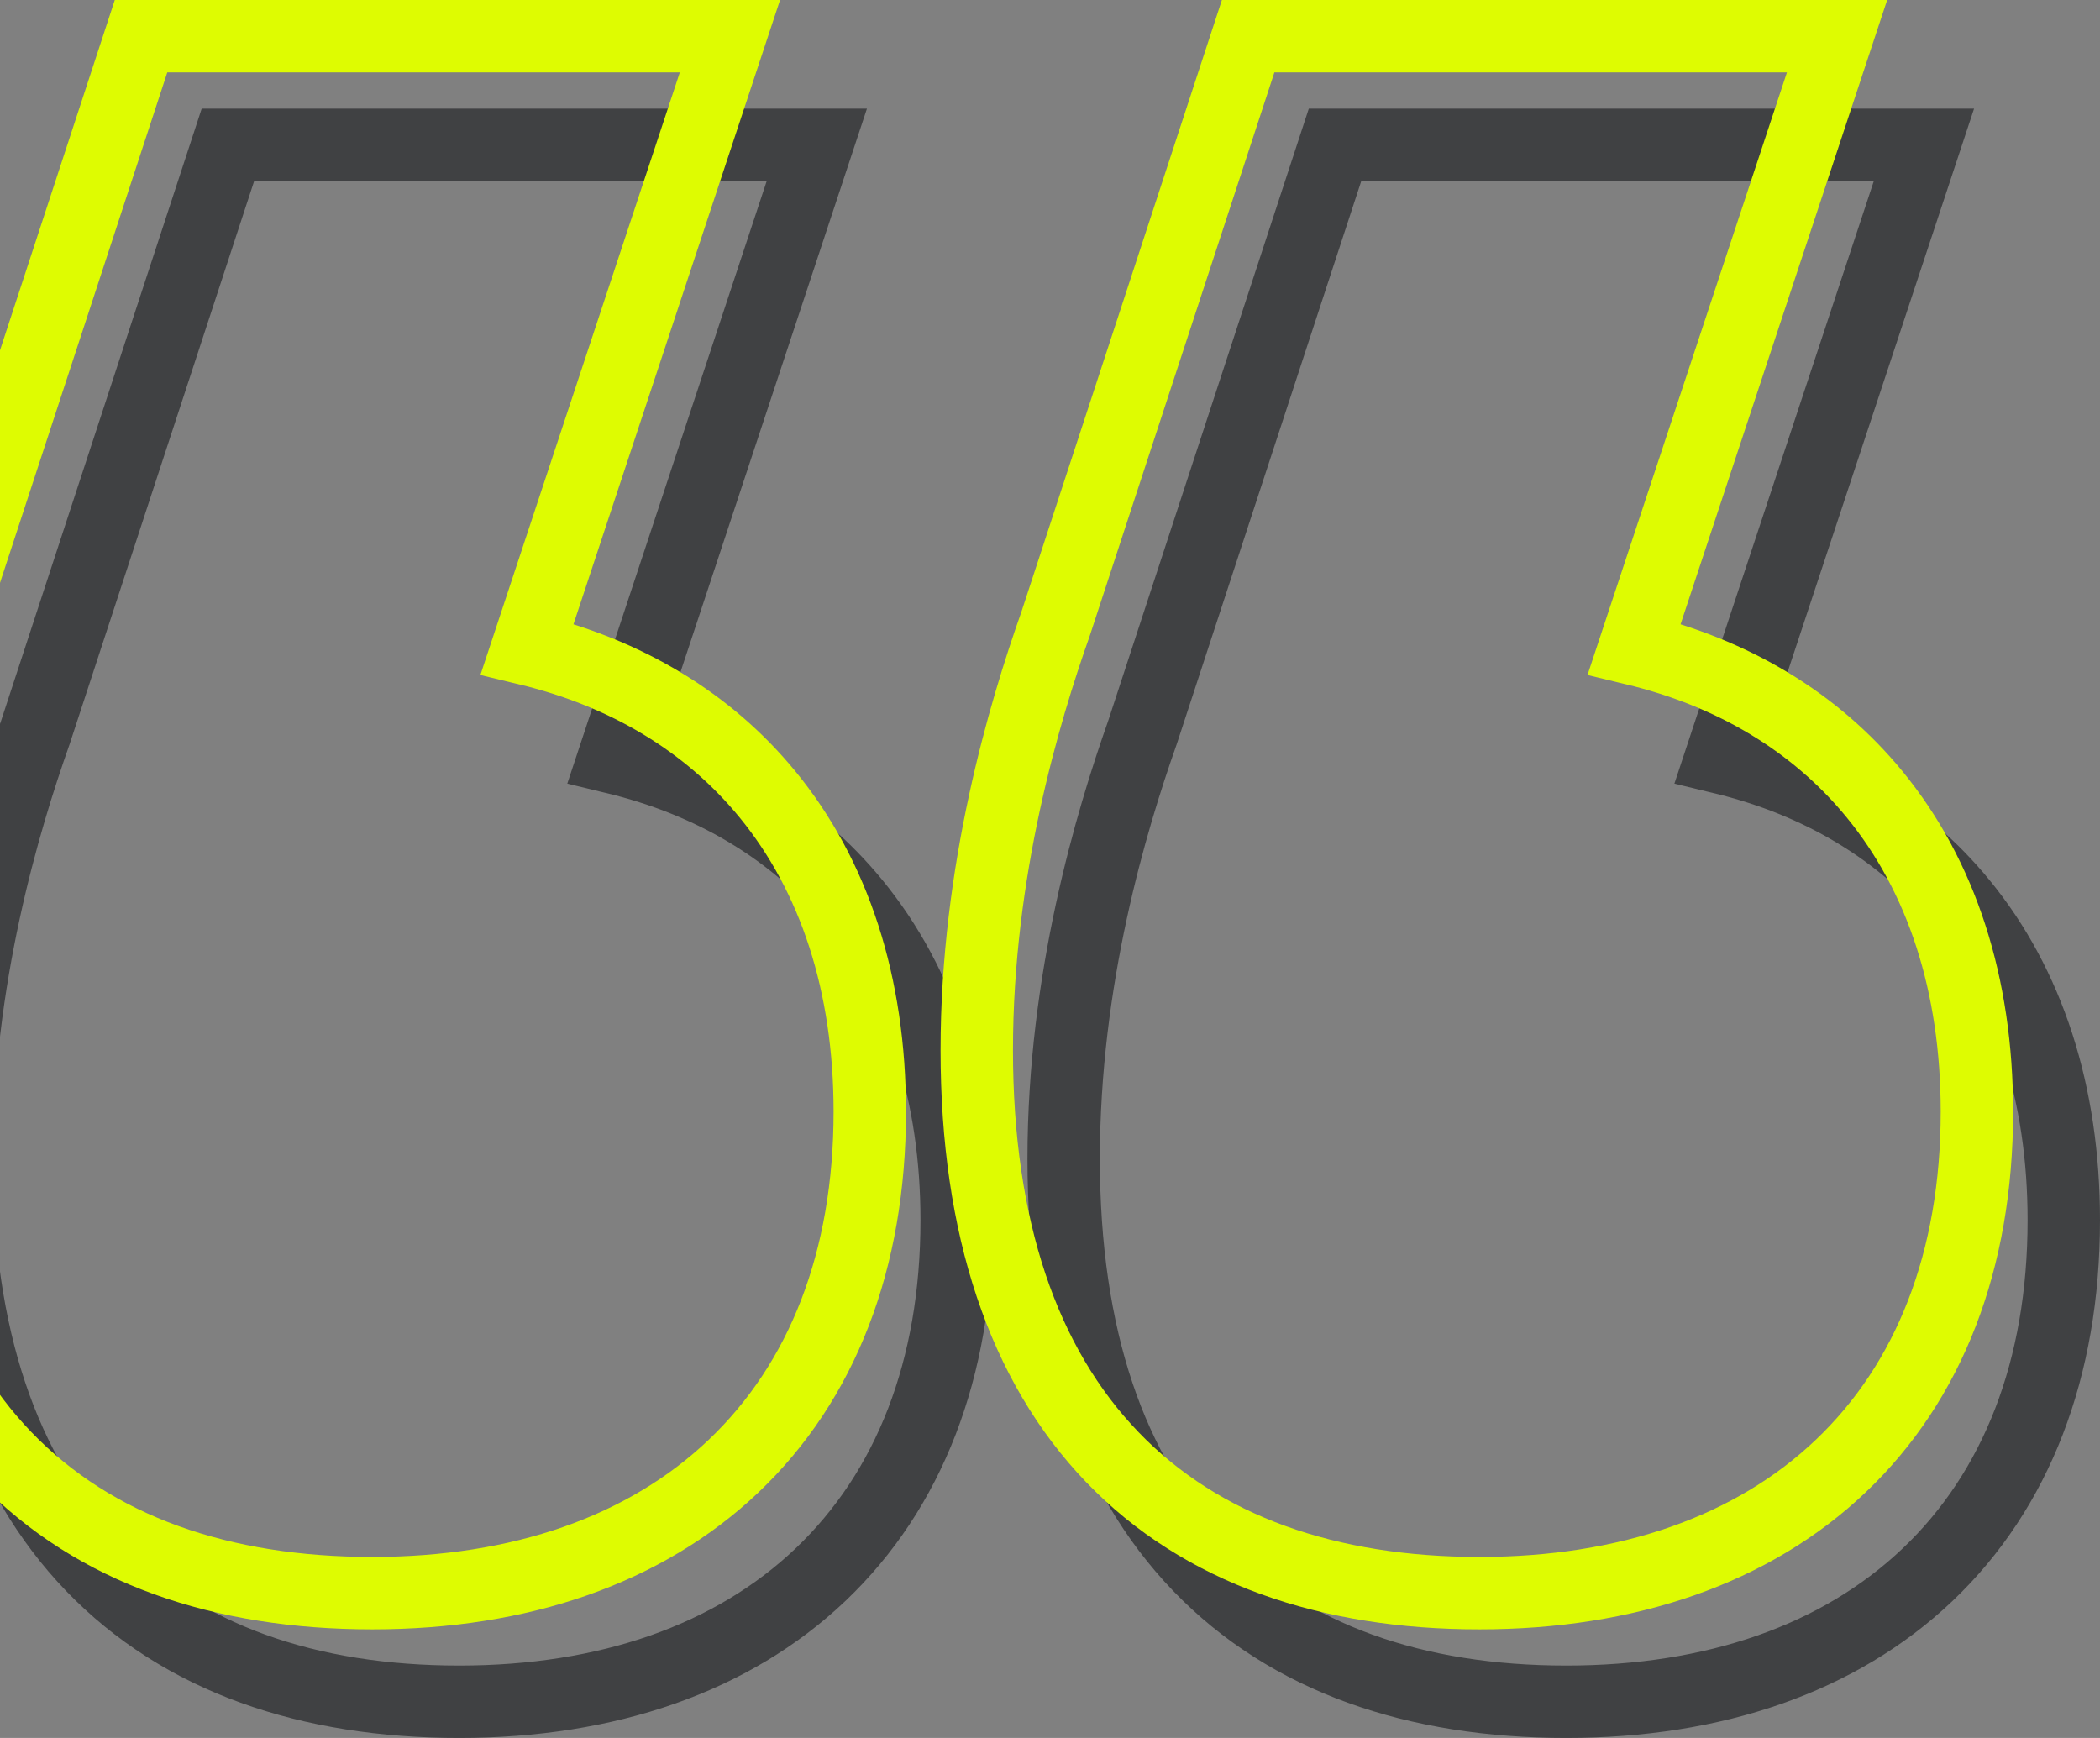
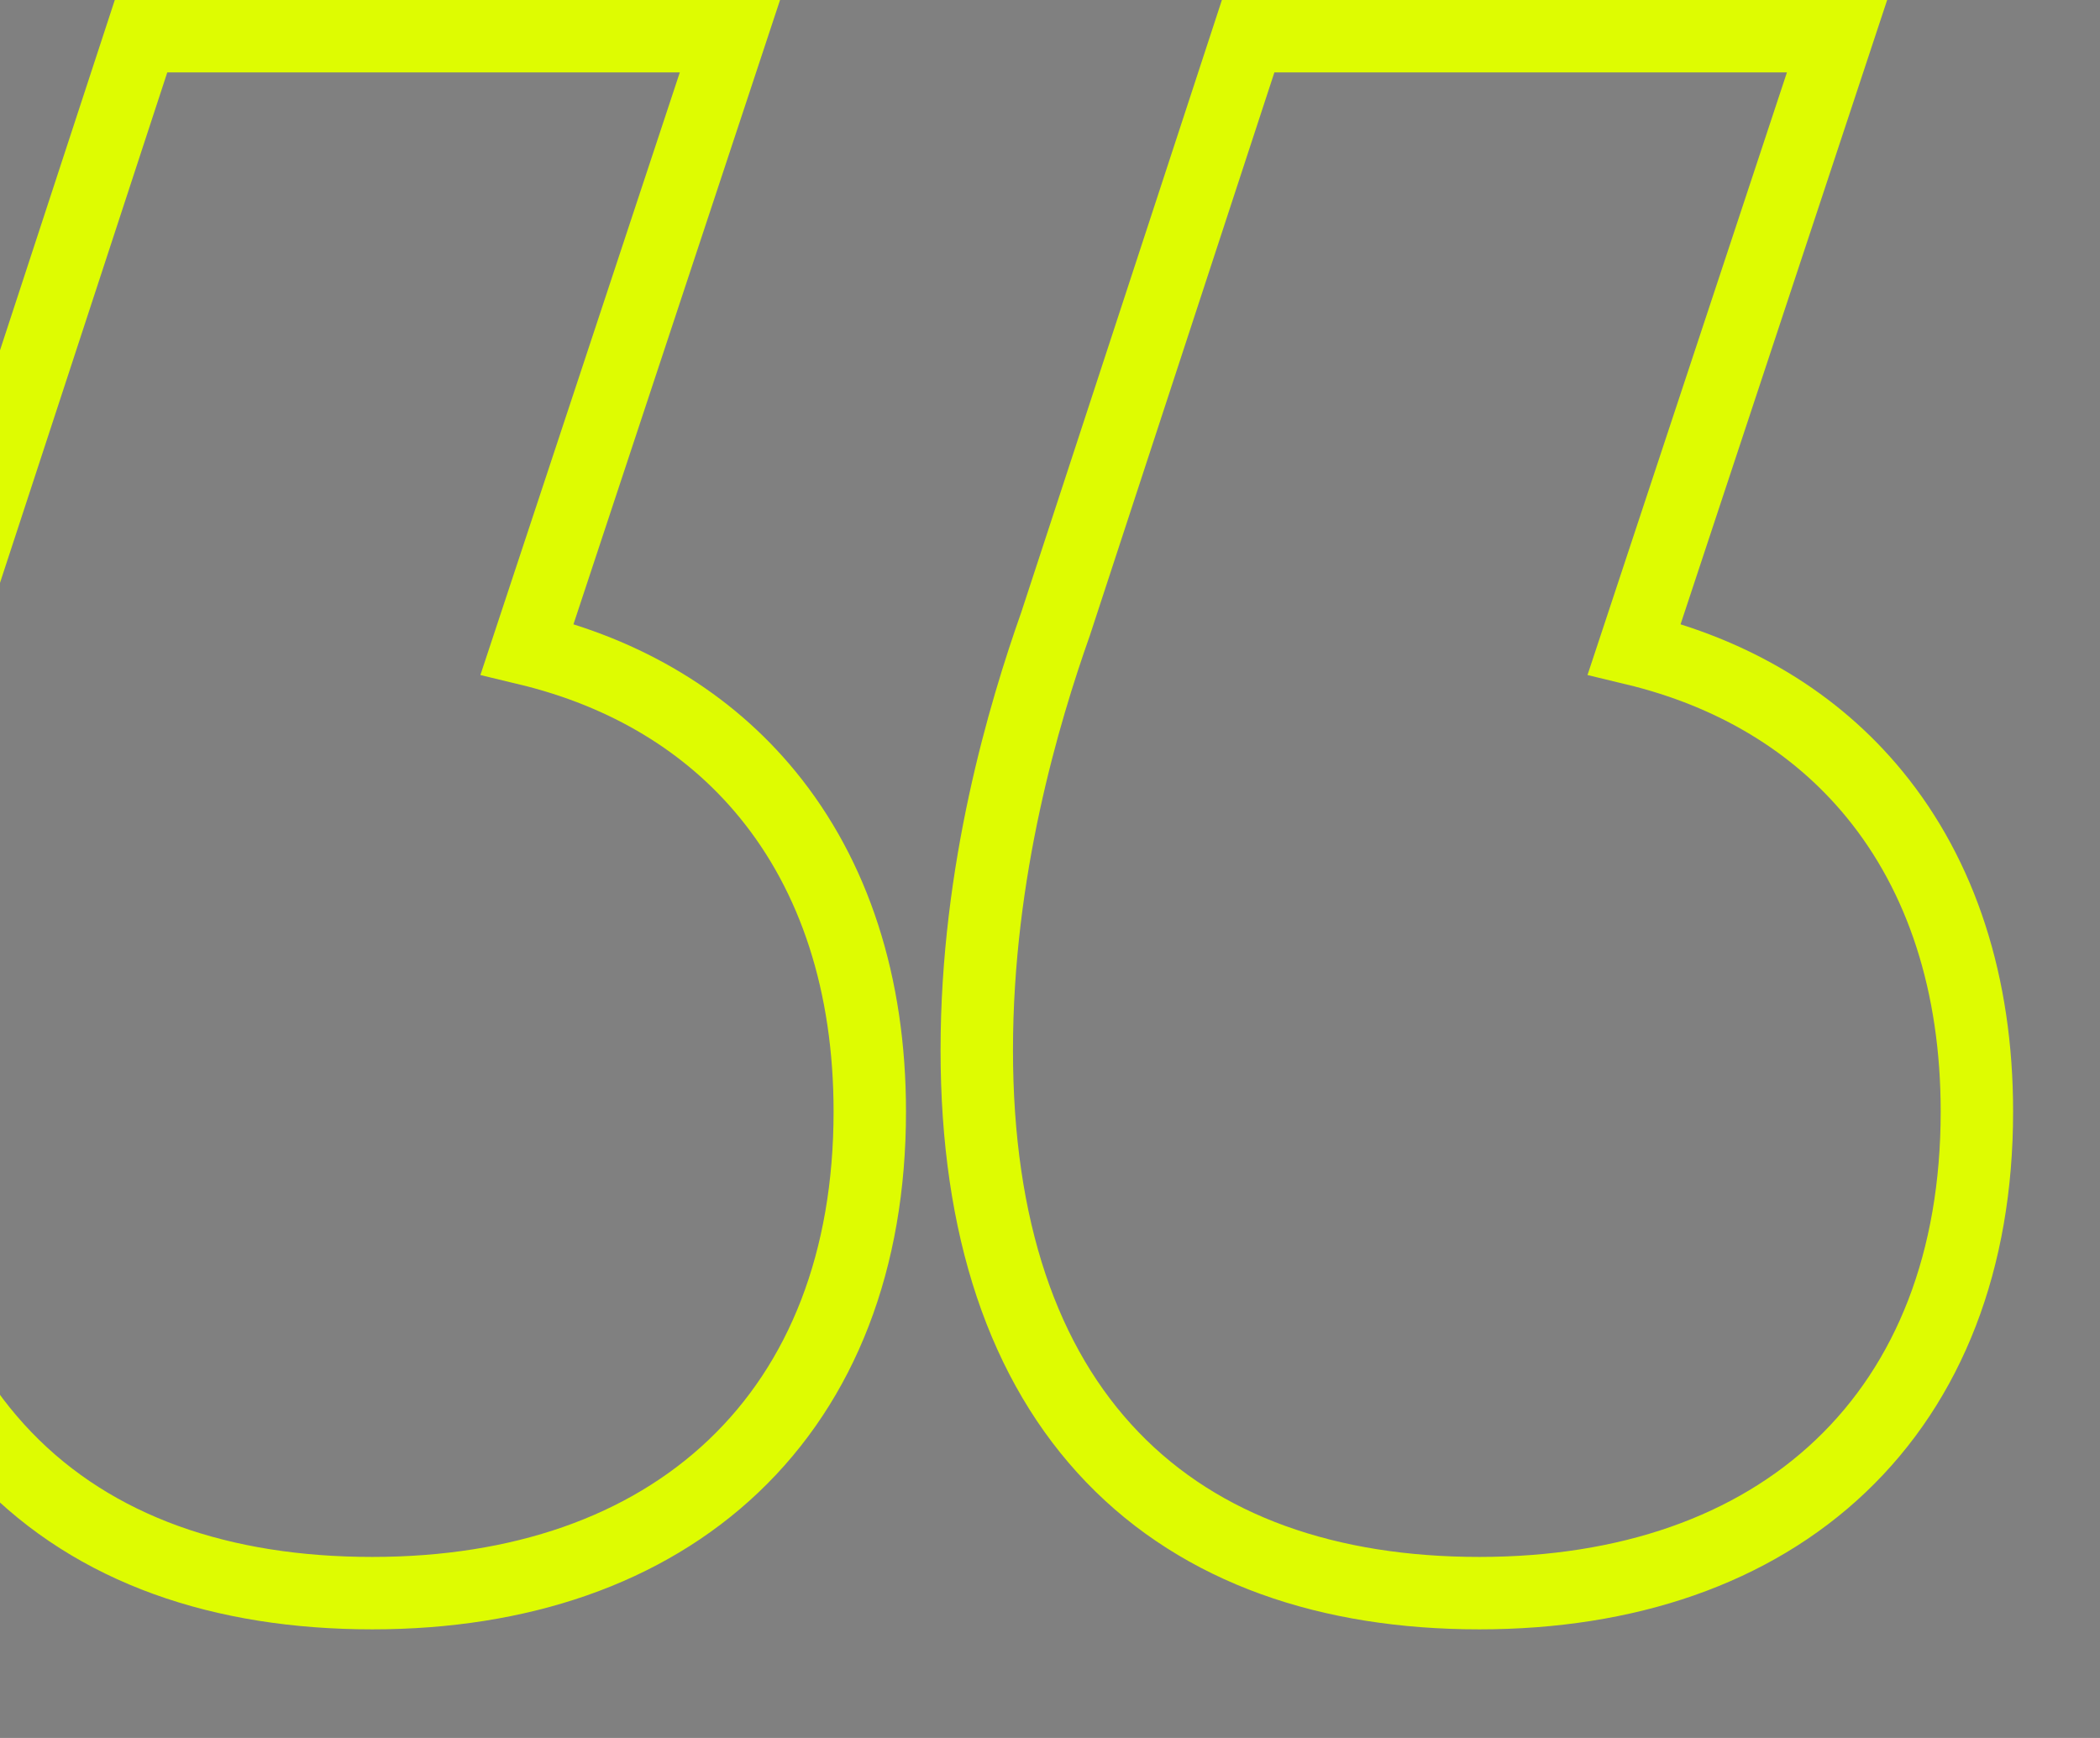
<svg xmlns="http://www.w3.org/2000/svg" width="290" height="240" viewBox="0 0 290 240" fill="none">
  <rect x="0" y="0" width="290" height="240" fill="#808080" stroke="none" />
-   <path d="M270.86 124.683C262.691 114.72 251.356 107.915 237.681 104.626L263.513 26.571L265.687 20H258.766H187.985H184.362L183.234 23.443L157.77 101.147C153.444 113.398 146.887 135.196 146.887 160.017C146.887 184.528 153.304 203.443 165.627 216.238C177.973 229.058 195.54 235 216.297 235C236.715 235 253.99 229.055 266.192 217.453C278.429 205.819 285 189.032 285 168.5C285 150.957 280.13 135.987 270.86 124.683ZM117.974 124.683C109.804 114.72 98.47 107.915 84.795 104.626L110.626 26.571L112.8 20H105.879H35.098H31.475L30.347 23.443L4.884 101.147C0.557 113.398 -6 135.196 -6 160.017C-6 184.528 0.418 203.443 12.74 216.238C25.087 229.058 42.653 235 63.411 235C83.829 235 101.103 229.055 113.306 217.453C125.543 205.819 132.113 189.032 132.113 168.5C132.113 150.957 127.243 135.987 117.974 124.683Z" stroke="#404143" stroke-width="10" />
  <path d="M258.86 109.683C250.691 99.72 239.356 92.915 225.681 89.626L251.513 11.571L253.687 5H246.766H175.985H172.362L171.234 8.443L145.77 86.147C141.444 98.398 134.887 120.196 134.887 145.017C134.887 169.528 141.304 188.443 153.627 201.238C165.973 214.058 183.54 220 204.297 220C224.715 220 241.99 214.055 254.192 202.453C266.429 190.819 273 174.032 273 153.5C273 135.957 268.13 120.987 258.86 109.683ZM105.974 109.683C97.804 99.72 86.47 92.915 72.795 89.626L98.626 11.571L100.8 5H93.879H23.098H19.475L18.347 8.443L-7.116 86.147C-11.443 98.398 -18 120.196 -18 145.017C-18 169.528 -11.582 188.443 0.74 201.238C13.087 214.058 30.653 220 51.411 220C71.829 220 89.103 214.055 101.306 202.453C113.543 190.819 120.113 174.032 120.113 153.5C120.113 135.957 115.243 120.987 105.974 109.683Z" stroke="#DEFC01" stroke-width="10" />
</svg>